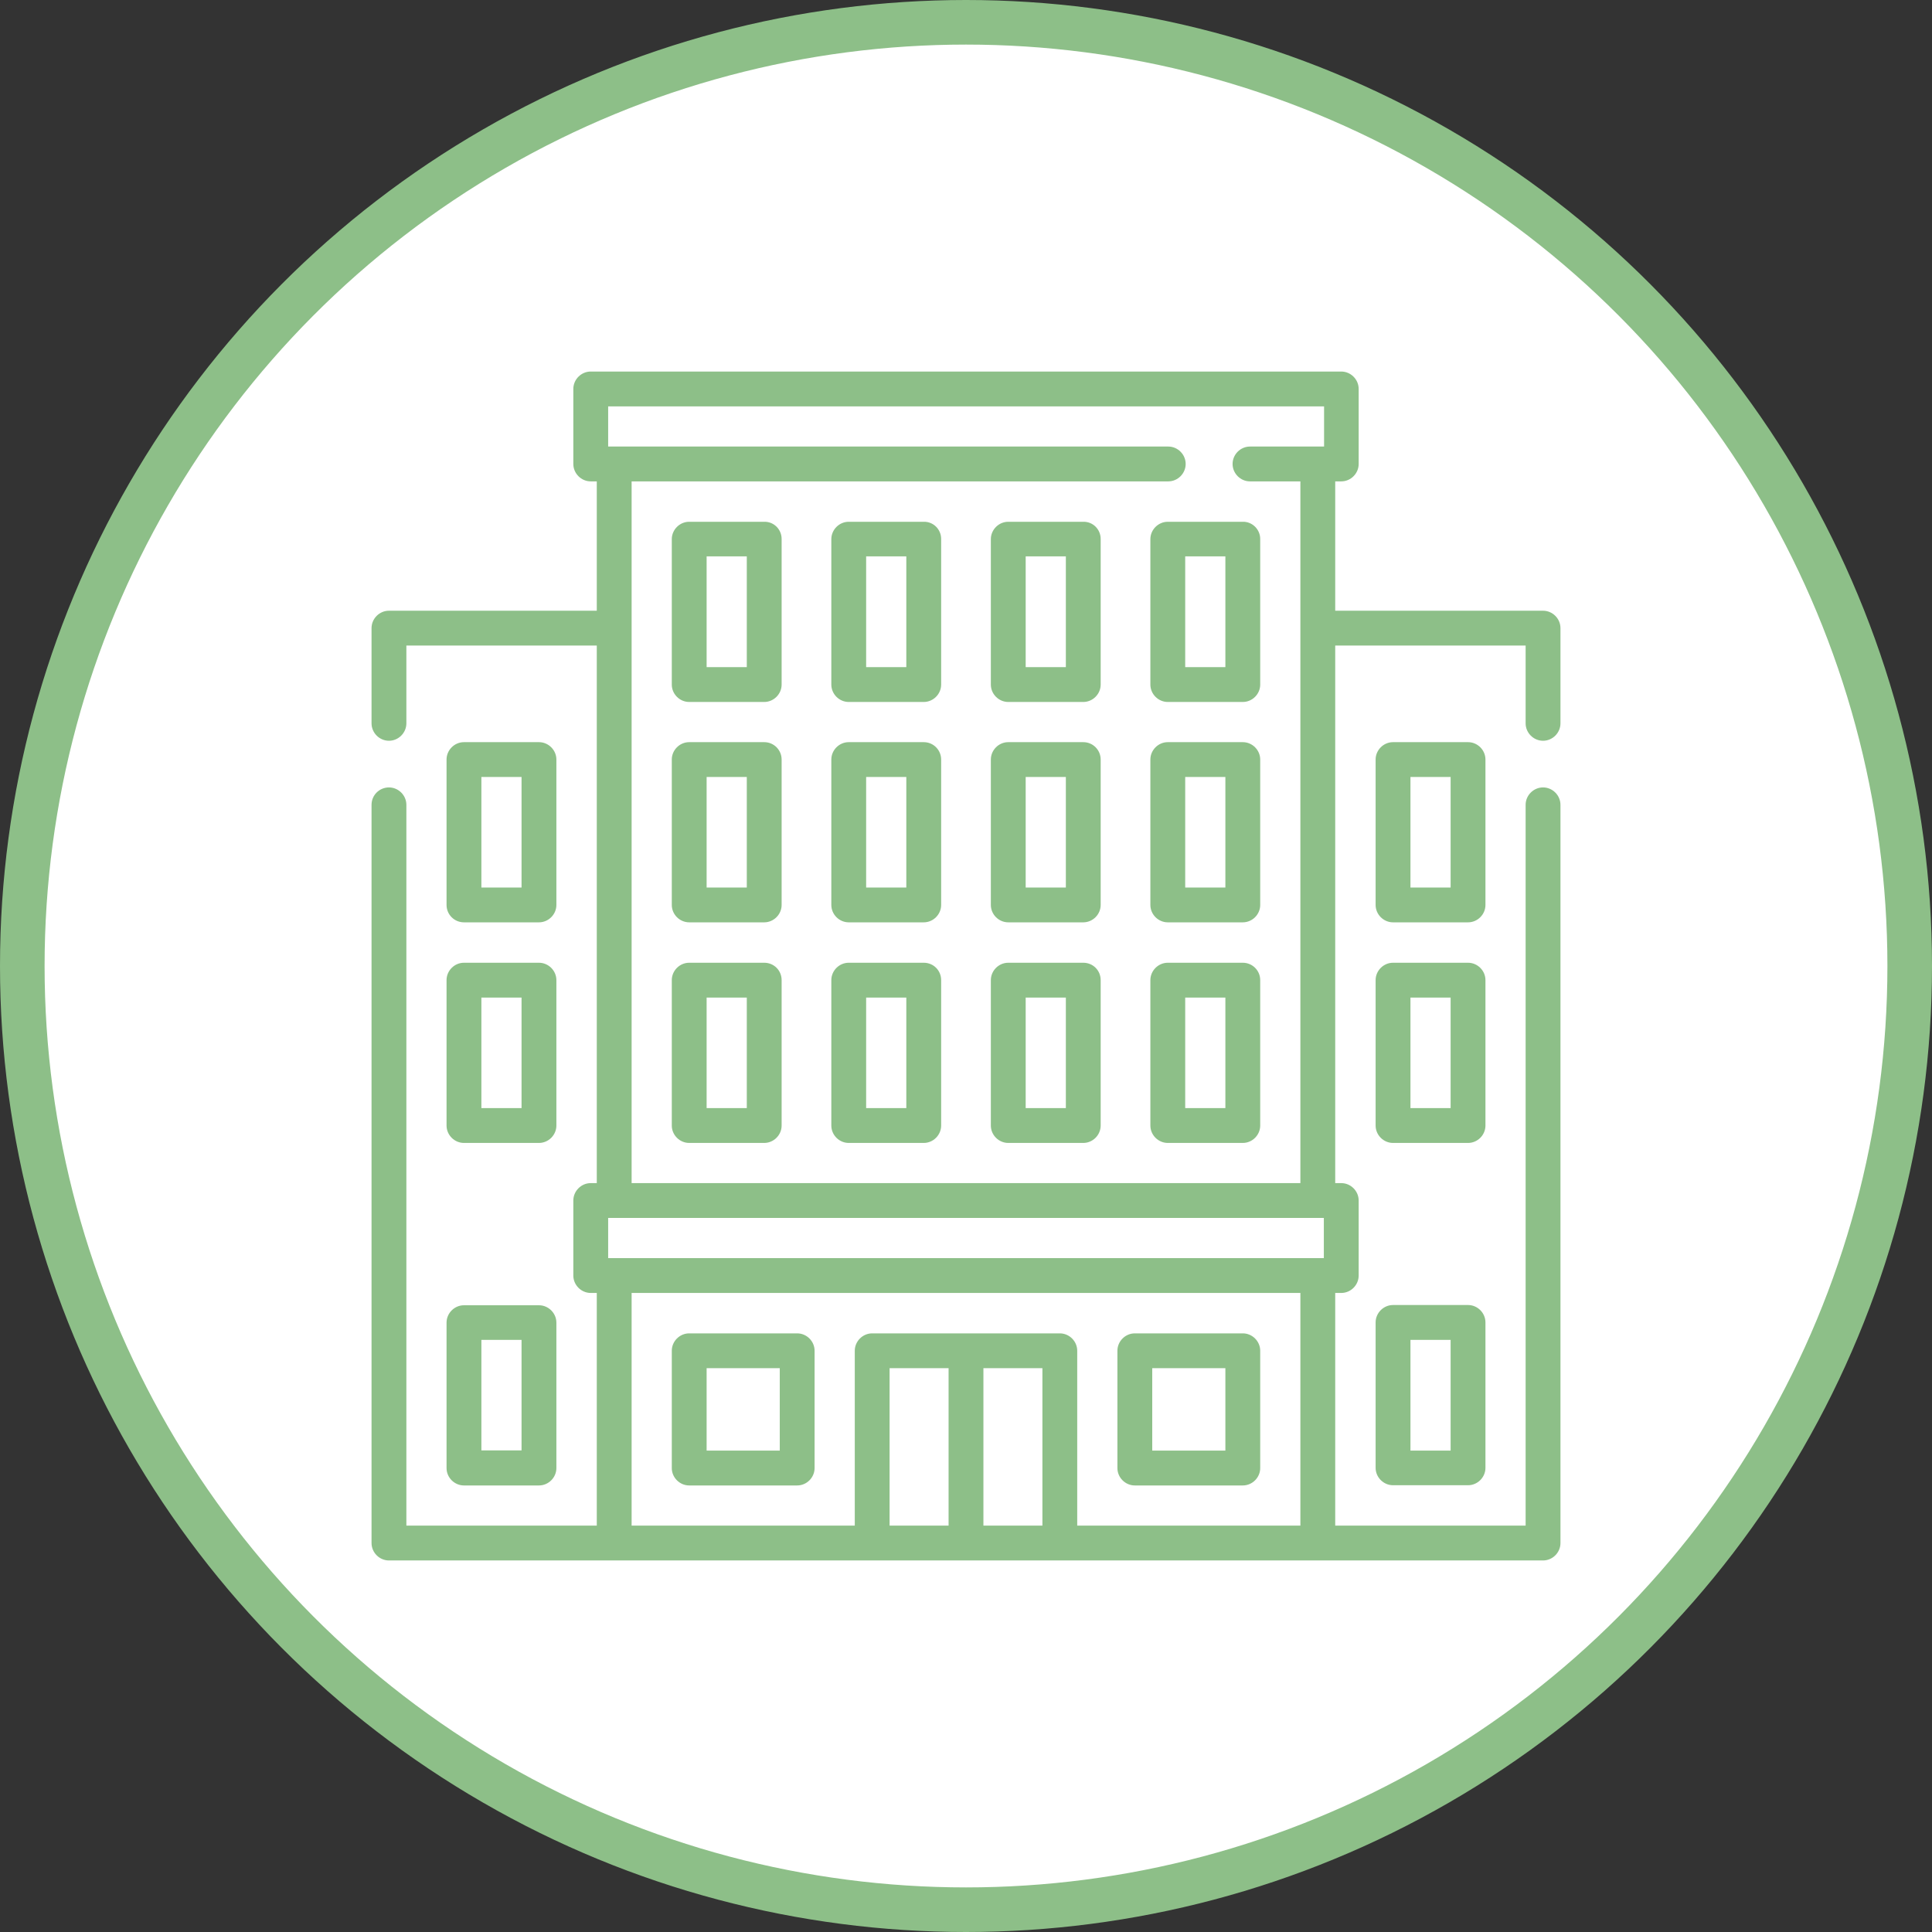
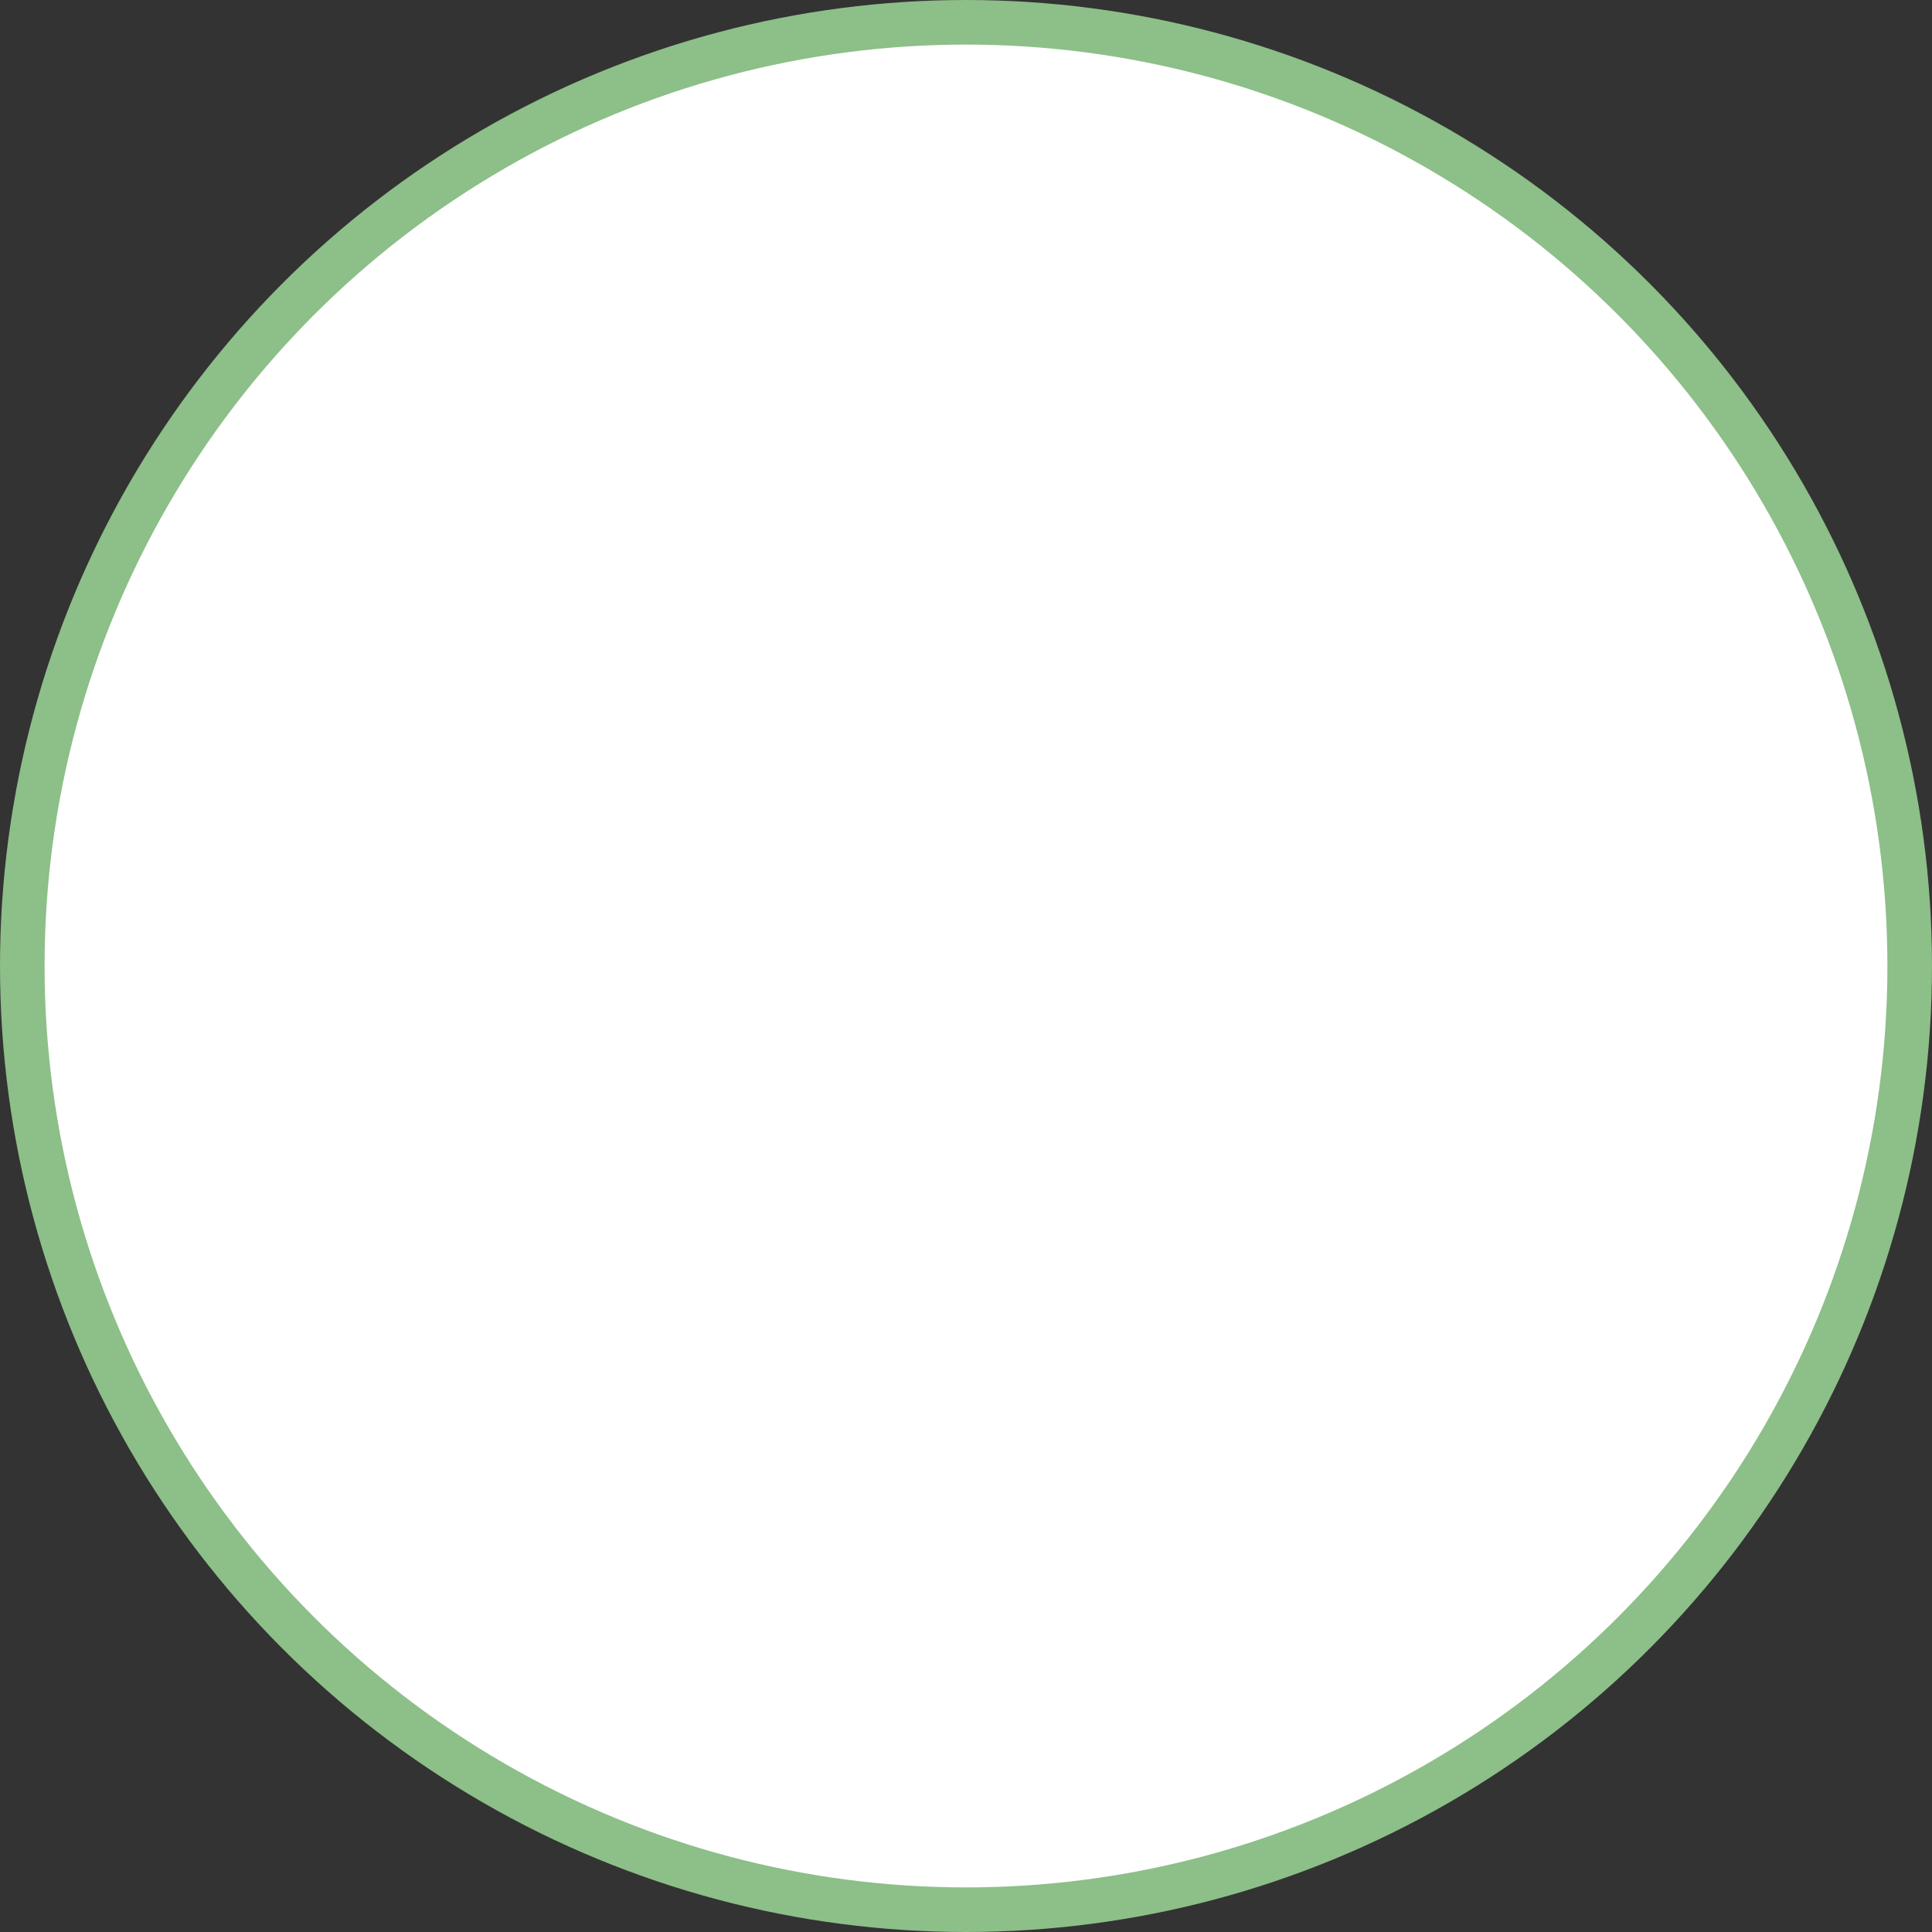
<svg xmlns="http://www.w3.org/2000/svg" width="130" height="130" viewBox="0 0 130 130" fill="none">
  <rect x="0" y="0" width="130" height="130" fill="#333333" stroke="none" />
  <circle cx="65" cy="65" r="63.5" fill="white" stroke="#8DBF88" stroke-width="3" />
-   <path d="M31.219 62.062H36.266C36.906 62.062 37.438 61.531 37.438 60.891V51.109C37.438 50.469 36.906 49.938 36.266 49.938H31.219C30.578 49.938 30.047 50.469 30.047 51.109V60.891C30.047 61.547 30.578 62.062 31.219 62.062ZM32.391 52.281H35.094V59.719H32.391V52.281ZM30.047 75.734C30.047 76.375 30.578 76.906 31.219 76.906H36.266C36.906 76.906 37.438 76.375 37.438 75.734V65.953C37.438 65.312 36.906 64.781 36.266 64.781H31.219C30.578 64.781 30.047 65.312 30.047 65.953V75.734ZM32.391 67.125H35.094V74.562H32.391V67.125ZM30.047 98.781C30.047 99.422 30.578 99.953 31.219 99.953H36.266C36.906 99.953 37.438 99.422 37.438 98.781V89C37.438 88.359 36.906 87.828 36.266 87.828H31.219C30.578 87.828 30.047 88.359 30.047 89V98.781ZM32.391 90.156H35.094V97.594H32.391V90.156ZM103.828 49.844C104.469 49.844 105 49.312 105 48.672V42.266C105 41.625 104.469 41.094 103.828 41.094H89.844V32.391H90.25C90.891 32.391 91.422 31.859 91.422 31.219V26.172C91.422 25.531 90.891 25 90.25 25H39.75C39.109 25 38.578 25.531 38.578 26.172V31.219C38.578 31.859 39.109 32.391 39.75 32.391H40.156V41.094H26.172C25.531 41.094 25 41.625 25 42.266V48.672C25 49.312 25.531 49.844 26.172 49.844C26.812 49.844 27.344 49.312 27.344 48.672V43.438H40.156V79.609H39.75C39.109 79.609 38.578 80.141 38.578 80.781V85.828C38.578 86.469 39.109 87 39.75 87H40.156V102.656H27.344V54.156C27.344 53.516 26.812 52.984 26.172 52.984C25.531 52.984 25 53.5 25 54.156V103.828C25 104.469 25.531 105 26.172 105H103.828C104.469 105 105 104.469 105 103.828V54.156C105 53.516 104.469 52.984 103.828 52.984C103.188 52.984 102.656 53.516 102.656 54.156V102.656H89.844V87H90.25C90.891 87 91.422 86.469 91.422 85.828V80.781C91.422 80.141 90.891 79.609 90.25 79.609H89.844V43.438H102.656V48.672C102.656 49.312 103.188 49.844 103.828 49.844ZM89.078 81.953V84.656H40.922V81.953H89.078ZM63.828 102.656H59.859V92.062H63.828V102.656ZM66.172 102.656V92.062H70.141V102.656H66.172ZM87.5 102.656H72.484V90.891C72.484 90.25 71.953 89.719 71.312 89.719H58.688C58.047 89.719 57.516 90.25 57.516 90.891V102.656H42.5V87H87.5V102.656ZM42.5 79.609V32.391H78.609C79.25 32.391 79.781 31.859 79.781 31.219C79.781 30.578 79.25 30.047 78.609 30.047H40.922V27.344H89.094V30.047H84.109C83.469 30.047 82.938 30.578 82.938 31.219C82.938 31.859 83.469 32.391 84.109 32.391H87.5V79.609H42.5ZM51.422 35.109H46.375C45.734 35.109 45.203 35.641 45.203 36.281V46.062C45.203 46.703 45.734 47.234 46.375 47.234H51.422C52.062 47.234 52.594 46.703 52.594 46.062V36.266C52.594 35.625 52.078 35.094 51.422 35.109ZM50.25 44.891H47.547V37.438H50.25V44.891ZM62.156 35.109H57.109C56.469 35.109 55.938 35.641 55.938 36.281V46.062C55.938 46.703 56.469 47.234 57.109 47.234H62.156C62.797 47.234 63.328 46.703 63.328 46.062V36.266C63.328 35.625 62.812 35.094 62.156 35.109ZM60.984 44.891H58.281V37.438H60.984V44.891ZM72.891 35.109H67.844C67.203 35.109 66.672 35.641 66.672 36.281V46.062C66.672 46.703 67.203 47.234 67.844 47.234H72.891C73.531 47.234 74.062 46.703 74.062 46.062V36.266C74.062 35.625 73.547 35.094 72.891 35.109ZM71.719 44.891H69.016V37.438H71.719V44.891ZM83.625 35.109H78.578C77.938 35.109 77.406 35.641 77.406 36.281V46.062C77.406 46.703 77.938 47.234 78.578 47.234H83.625C84.266 47.234 84.797 46.703 84.797 46.062V36.266C84.797 35.625 84.266 35.094 83.625 35.109ZM82.453 44.891H79.75V37.438H82.453V44.891ZM51.422 49.938H46.375C45.734 49.938 45.203 50.469 45.203 51.109V60.891C45.203 61.531 45.734 62.062 46.375 62.062H51.422C52.062 62.062 52.594 61.531 52.594 60.891V51.109C52.594 50.469 52.078 49.938 51.422 49.938ZM50.25 59.719H47.547V52.281H50.25V59.719ZM62.156 49.938H57.109C56.469 49.938 55.938 50.469 55.938 51.109V60.891C55.938 61.531 56.469 62.062 57.109 62.062H62.156C62.797 62.062 63.328 61.531 63.328 60.891V51.109C63.328 50.469 62.812 49.938 62.156 49.938ZM60.984 59.719H58.281V52.281H60.984V59.719ZM72.891 49.938H67.844C67.203 49.938 66.672 50.469 66.672 51.109V60.891C66.672 61.531 67.203 62.062 67.844 62.062H72.891C73.531 62.062 74.062 61.531 74.062 60.891V51.109C74.062 50.469 73.547 49.938 72.891 49.938ZM71.719 59.719H69.016V52.281H71.719V59.719ZM83.625 49.938H78.578C77.938 49.938 77.406 50.469 77.406 51.109V60.891C77.406 61.531 77.938 62.062 78.578 62.062H83.625C84.266 62.062 84.797 61.531 84.797 60.891V51.109C84.797 50.469 84.266 49.938 83.625 49.938ZM82.453 59.719H79.75V52.281H82.453V59.719ZM51.422 64.781H46.375C45.734 64.781 45.203 65.312 45.203 65.953V75.734C45.203 76.375 45.734 76.906 46.375 76.906H51.422C52.062 76.906 52.594 76.375 52.594 75.734V65.953C52.594 65.297 52.078 64.781 51.422 64.781ZM50.25 74.562H47.547V67.125H50.25V74.562ZM62.156 64.781H57.109C56.469 64.781 55.938 65.312 55.938 65.953V75.734C55.938 76.375 56.469 76.906 57.109 76.906H62.156C62.797 76.906 63.328 76.375 63.328 75.734V65.953C63.328 65.297 62.812 64.781 62.156 64.781ZM60.984 74.562H58.281V67.125H60.984V74.562ZM72.891 64.781H67.844C67.203 64.781 66.672 65.312 66.672 65.953V75.734C66.672 76.375 67.203 76.906 67.844 76.906H72.891C73.531 76.906 74.062 76.375 74.062 75.734V65.953C74.062 65.297 73.547 64.781 72.891 64.781ZM71.719 74.562H69.016V67.125H71.719V74.562ZM83.625 64.781H78.578C77.938 64.781 77.406 65.312 77.406 65.953V75.734C77.406 76.375 77.938 76.906 78.578 76.906H83.625C84.266 76.906 84.797 76.375 84.797 75.734V65.953C84.797 65.297 84.266 64.781 83.625 64.781ZM82.453 74.562H79.75V67.125H82.453V74.562ZM46.375 99.953H53.641C54.281 99.953 54.812 99.422 54.812 98.781V90.891C54.812 90.25 54.281 89.719 53.641 89.719H46.375C45.734 89.719 45.203 90.25 45.203 90.891V98.781C45.203 99.422 45.734 99.953 46.375 99.953ZM47.547 92.062H52.469V97.609H47.547V92.062ZM76.359 99.953H83.625C84.266 99.953 84.797 99.422 84.797 98.781V90.891C84.797 90.25 84.266 89.719 83.625 89.719H76.359C75.719 89.719 75.188 90.25 75.188 90.891V98.781C75.188 99.422 75.719 99.953 76.359 99.953ZM77.531 92.062H82.453V97.609H77.531V92.062ZM99.953 51.109C99.953 50.469 99.422 49.938 98.781 49.938H93.734C93.094 49.938 92.562 50.469 92.562 51.109V60.891C92.562 61.531 93.094 62.062 93.734 62.062H98.781C99.422 62.062 99.953 61.531 99.953 60.891V51.109ZM97.609 59.719H94.906V52.281H97.609V59.719ZM99.953 65.953C99.953 65.312 99.422 64.781 98.781 64.781H93.734C93.094 64.781 92.562 65.312 92.562 65.953V75.734C92.562 76.375 93.094 76.906 93.734 76.906H98.781C99.422 76.906 99.953 76.375 99.953 75.734V65.953ZM97.609 74.562H94.906V67.125H97.609V74.562ZM98.781 87.812H93.734C93.094 87.812 92.562 88.344 92.562 88.984V98.766C92.562 99.406 93.094 99.938 93.734 99.938H98.781C99.422 99.938 99.953 99.406 99.953 98.766V88.984C99.953 88.344 99.422 87.812 98.781 87.812ZM97.609 97.609H94.906V90.156H97.609V97.609Z" fill="#8DBF88" />
</svg>